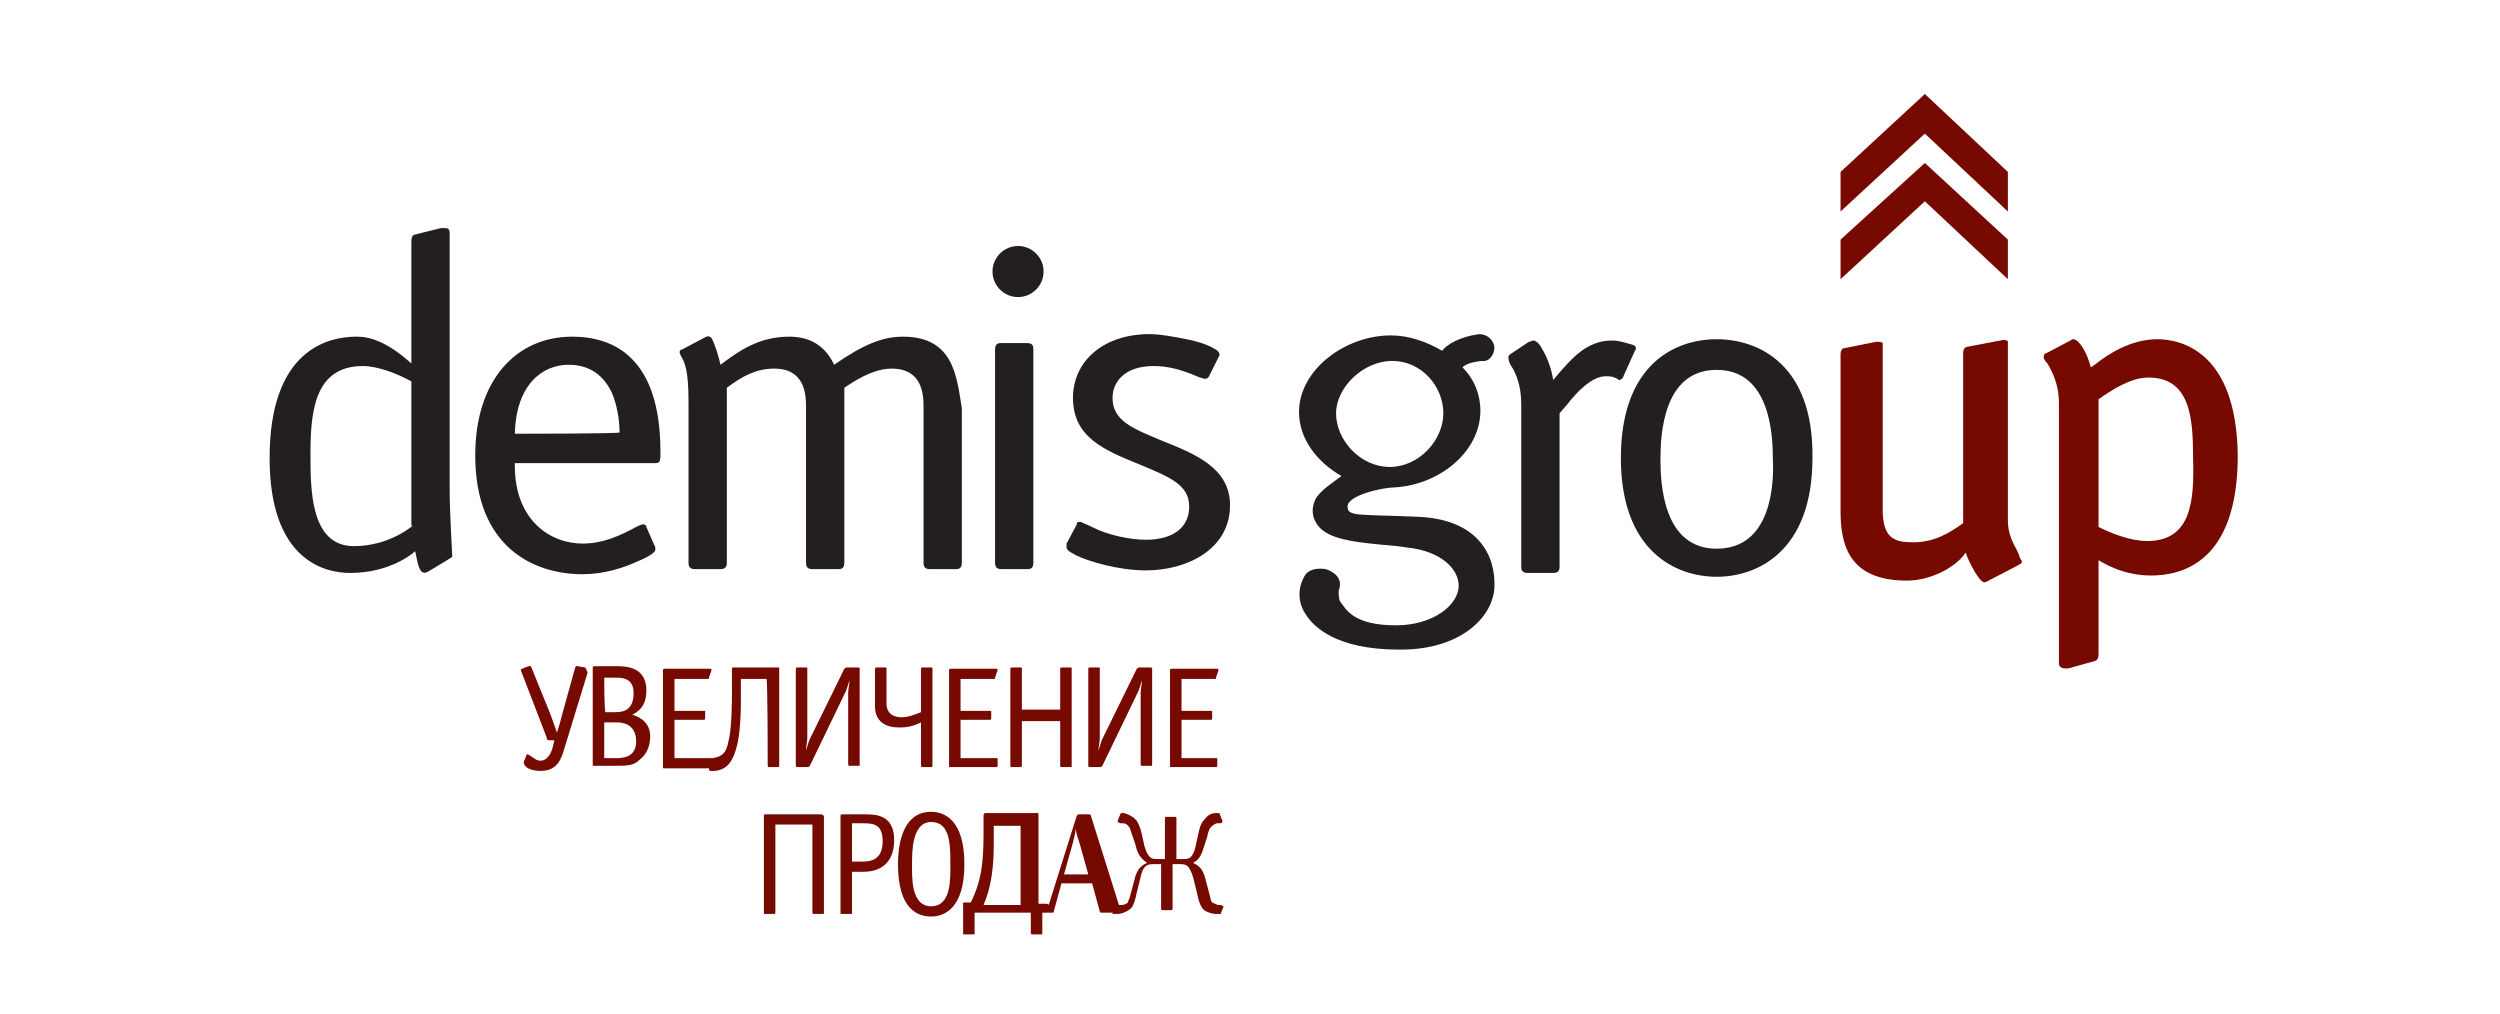
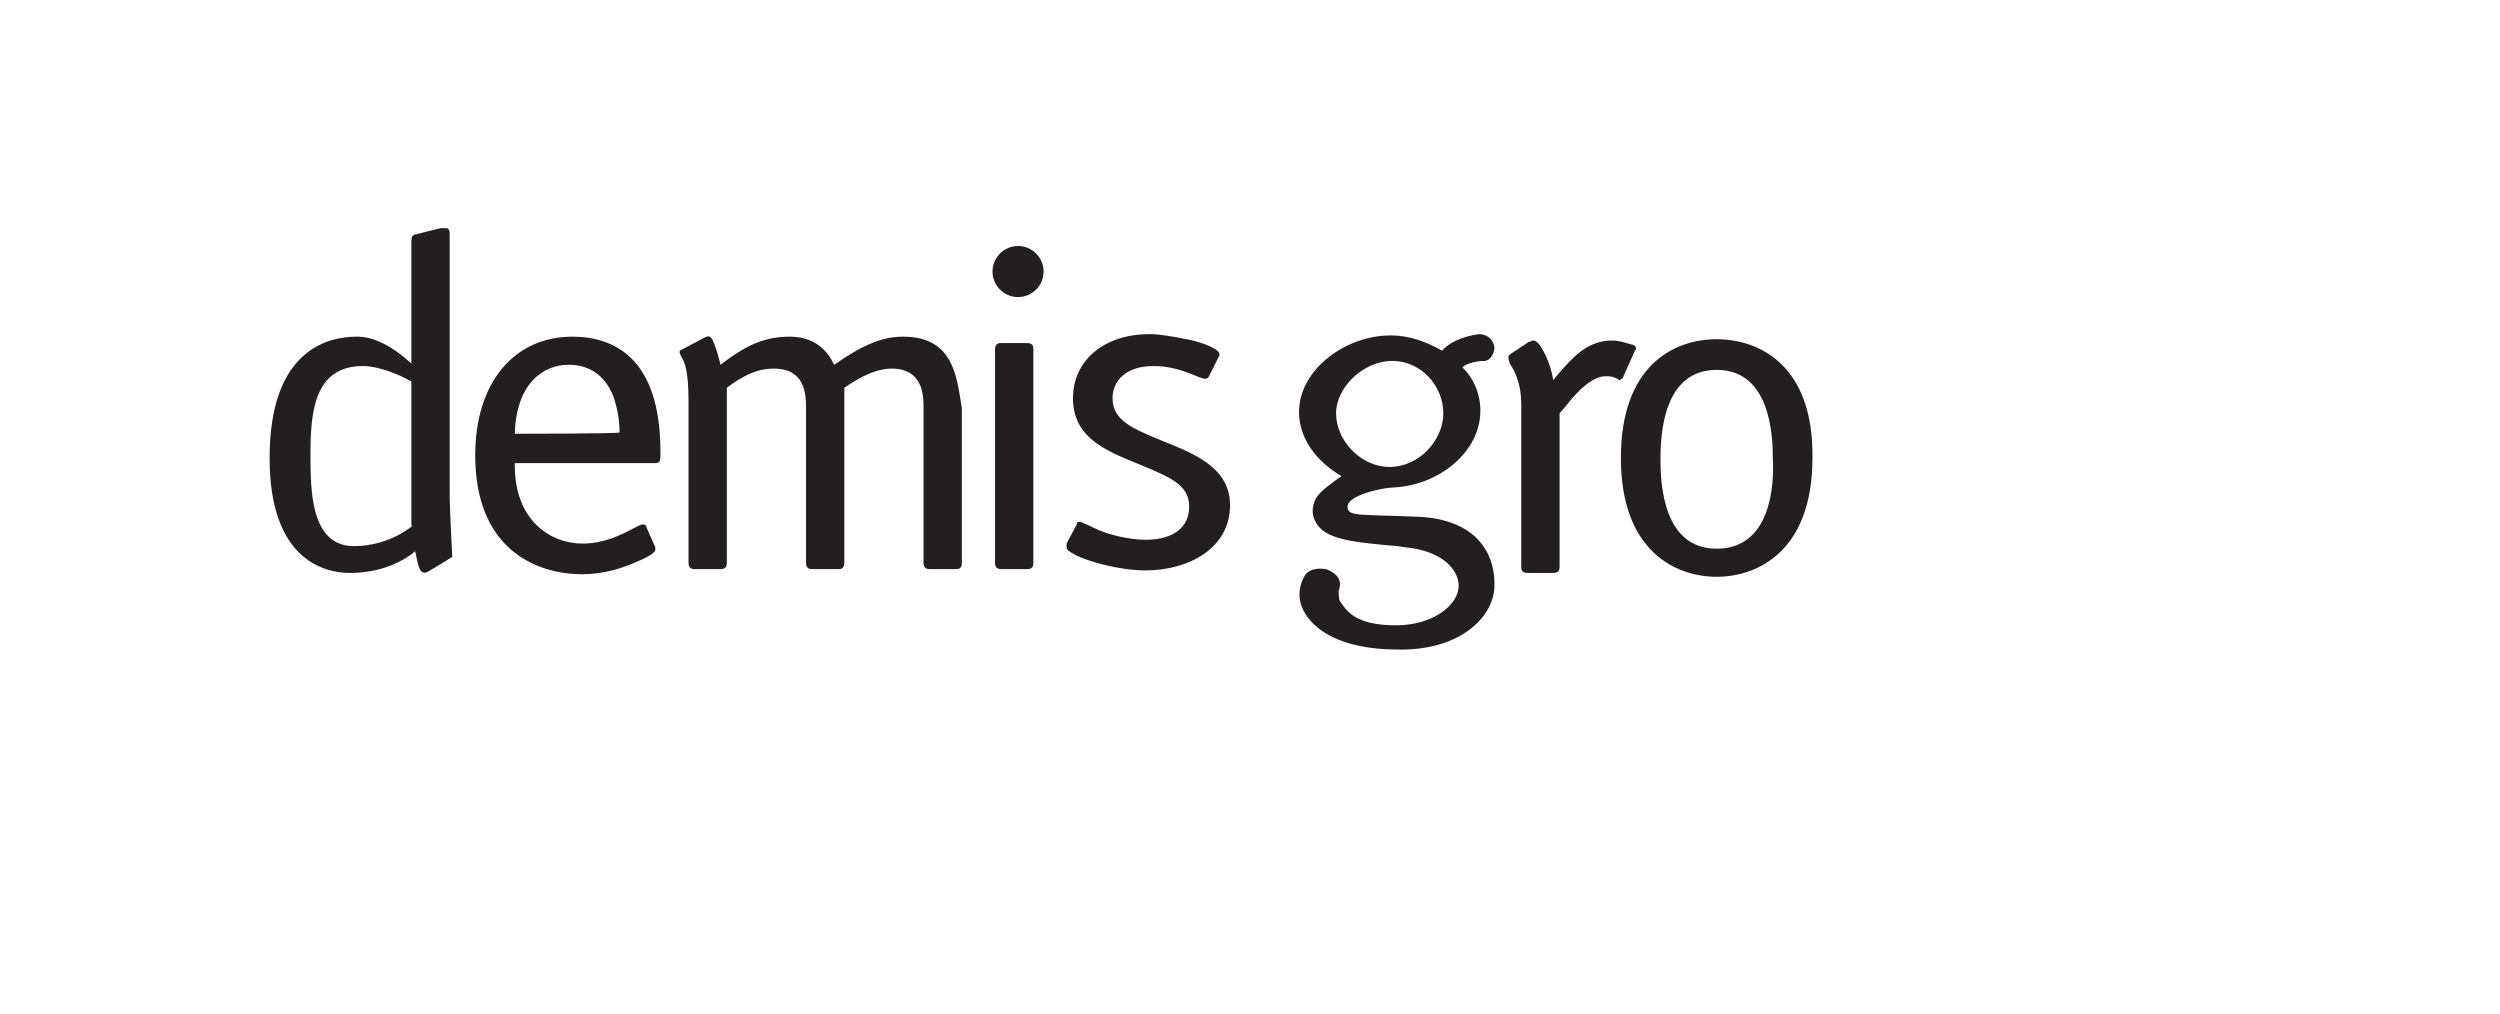
<svg xmlns="http://www.w3.org/2000/svg" width="286" height="116" viewBox="0 0 286 116" fill="none">
  <path d="M51.444 26.826C51.444 26.534 51.444 26.096 51.006 26.096H50.422L47.499 26.826C47.353 26.826 47.061 26.972 47.061 27.557V41.584C43.7 38.515 41.509 38.515 40.778 38.515C37.564 38.515 30.843 39.976 30.843 52.396C30.843 64.085 37.126 65.546 40.048 65.546C44.87 65.546 47.499 63.062 47.499 63.062C47.792 64.377 47.938 65.984 48.961 65.4L51.152 64.085C51.298 63.938 51.737 63.792 51.737 63.646C51.737 63.354 51.444 58.532 51.444 56.341V26.826ZM47.207 60.139C47.207 60.139 44.577 62.477 40.486 62.477C35.518 62.477 35.518 56.048 35.518 51.957C35.518 47.136 35.957 41.876 41.509 41.876C43.262 41.876 45.454 42.752 47.061 43.629V60.139H47.207ZM65.471 38.515C59.042 38.515 54.367 43.483 54.367 52.103C54.367 62.623 61.088 65.692 66.64 65.692C69.124 65.692 71.316 64.961 72.923 64.231C74.676 63.5 74.968 63.062 74.968 62.916V62.623L73.945 60.286C73.945 60.139 73.799 59.993 73.653 59.993H73.507C73.361 59.993 73.069 60.139 72.777 60.286C70.877 61.309 68.978 62.185 66.64 62.185C62.987 62.185 58.896 59.555 58.896 53.272V52.98H74.968C75.407 52.98 75.553 52.834 75.553 52.103V51.665C75.553 40.853 70.147 38.515 65.471 38.515ZM58.896 49.62C59.042 43.921 62.111 41.73 65.033 41.73C66.932 41.73 68.832 42.46 70.001 44.944C70.877 46.99 70.877 49.181 70.877 49.473C70.877 49.62 58.896 49.62 58.896 49.62ZM103.314 38.515C100.976 38.515 98.784 39.392 95.424 41.73C94.401 39.538 92.648 38.515 90.31 38.515C86.949 38.515 84.758 39.976 82.42 41.73C82.274 40.999 81.835 39.538 81.543 38.953C81.251 38.223 80.813 38.515 80.52 38.661L78.037 39.976C77.891 39.976 77.744 40.122 77.744 40.269C77.744 40.269 77.744 40.415 77.891 40.707C78.329 41.437 78.767 42.314 78.767 45.967V64.377C78.767 64.961 79.059 65.107 79.498 65.107H82.42C83.004 65.107 83.15 64.815 83.15 64.377V44.36C84.904 43.045 86.511 42.168 88.557 42.168C92.063 42.168 92.209 45.09 92.209 46.551V64.377C92.209 64.961 92.502 65.107 92.94 65.107H95.862C96.154 65.107 96.593 65.107 96.593 64.377V44.36L97.031 44.067C97.323 43.921 99.661 42.168 101.999 42.168C105.506 42.168 105.652 45.09 105.652 46.551V64.377C105.652 64.961 105.944 65.107 106.382 65.107H109.304C109.597 65.107 110.035 65.107 110.035 64.377V46.697C109.45 43.191 109.158 38.515 103.314 38.515ZM117.486 39.246H114.564C114.272 39.246 113.834 39.246 113.834 39.976V64.377C113.834 64.961 114.126 65.107 114.564 65.107H117.486C117.779 65.107 118.217 65.107 118.217 64.377V39.976C118.217 39.684 118.217 39.246 117.486 39.246ZM116.464 28.141C114.857 28.141 113.542 29.456 113.542 31.064C113.542 32.671 114.857 33.986 116.464 33.986C118.071 33.986 119.386 32.671 119.386 31.064C119.386 29.456 118.071 28.141 116.464 28.141ZM133.121 50.496C129.613 49.035 127.276 48.158 127.276 45.529C127.276 43.629 128.737 41.876 131.951 41.876C133.413 41.876 134.874 42.168 136.919 43.045C137.212 43.191 137.358 43.191 137.796 43.337C137.942 43.337 138.234 43.337 138.381 42.898L139.403 40.853C139.549 40.707 139.696 40.269 138.819 39.83C138.088 39.392 136.627 38.953 135.75 38.807C134.29 38.515 132.682 38.223 131.513 38.223C126.253 38.223 122.747 41.291 122.747 45.529C122.747 50.058 126.4 51.519 130.344 53.126C133.851 54.587 136.043 55.464 136.043 57.948C136.043 60.286 134.29 61.747 131.075 61.747C129.175 61.747 126.691 61.162 125.231 60.432C124.354 59.993 123.916 59.847 123.623 59.701H123.477C123.185 59.701 123.185 59.847 123.185 59.993L122.016 62.185V62.623C122.016 63.062 122.892 63.354 123.039 63.5C124.5 64.231 128.007 65.254 131.075 65.254C135.897 65.254 140.718 62.77 140.718 57.802C140.718 53.565 136.773 51.957 133.121 50.496ZM185.72 43.045L187.035 40.122C187.182 39.976 187.328 39.538 186.597 39.392C186.013 39.246 185.282 38.953 184.405 38.953C181.483 38.953 179.73 41.145 178.415 42.606L177.685 43.483C177.538 42.46 177.1 40.999 176.369 39.83C176.223 39.538 175.931 39.1 175.492 38.953H175.346C175.201 38.953 175.201 39.1 174.908 39.1L172.717 40.561C172.57 40.707 172.57 40.707 172.57 40.999C172.57 41.291 172.717 41.437 172.717 41.584L173.155 42.314C173.739 43.483 174.032 44.652 174.032 46.405V64.815C174.032 65.107 174.032 65.546 174.762 65.546H177.685C178.269 65.546 178.415 65.254 178.415 64.815V47.282L179.292 46.259C180.314 44.944 182.067 43.045 183.675 43.045C183.967 43.045 184.405 43.045 184.698 43.191C185.136 43.337 185.136 43.483 185.282 43.483C185.574 43.337 185.72 43.191 185.72 43.045ZM196.387 38.807C191.565 38.807 185.428 41.73 185.428 52.396C185.428 63.062 191.711 65.984 196.387 65.984C201.062 65.984 207.344 63.062 207.344 52.396C207.491 41.73 201.208 38.807 196.387 38.807ZM196.387 62.77C190.25 62.77 189.957 55.318 189.957 52.542C189.957 49.766 190.25 42.314 196.387 42.314C202.523 42.314 202.815 49.766 202.815 52.542C202.962 55.318 202.669 62.77 196.387 62.77ZM170.963 39.684C170.817 38.807 170.086 38.223 169.21 38.223C167.018 38.515 165.557 39.392 164.973 40.122C163.22 39.1 161.174 38.369 159.128 38.369C153.868 38.369 148.608 42.314 148.608 47.136C148.608 50.204 150.653 52.834 153.43 54.441C153.43 54.441 153.43 54.587 153.284 54.587C152.553 55.172 151.092 56.048 150.508 57.071C149.923 58.24 150.215 59.263 150.508 59.701C151.53 61.747 154.891 62.039 159.859 62.477L160.881 62.623C165.118 63.062 166.872 65.254 166.872 67.007C166.872 69.198 163.95 71.536 159.712 71.536C154.891 71.536 154.014 69.783 153.284 68.76C153.137 68.468 153.137 67.737 153.137 67.591C153.722 66.13 152.553 65.4 151.677 65.107C150.653 64.961 149.631 65.107 149.193 65.984C148.462 67.299 148.462 68.906 149.339 70.221C150.215 71.682 152.846 74.312 160.005 74.312H160.297C167.018 74.312 170.817 70.66 170.963 67.153C171.109 63.646 169.21 59.409 162.196 59.117C155.33 58.825 154.161 59.117 154.161 57.948C154.161 56.633 158.252 55.756 159.567 55.756C164.68 55.464 169.356 51.665 169.356 46.99C169.356 45.09 168.626 43.337 167.311 42.022C167.602 41.73 168.187 41.437 169.502 41.291C170.379 41.437 170.963 40.561 170.963 39.684ZM158.982 53.419C155.621 53.419 152.846 50.35 152.846 47.282C152.846 44.36 155.914 41.291 159.274 41.291C162.635 41.291 165.118 44.214 165.118 47.282C165.118 50.35 162.343 53.419 158.982 53.419Z" fill="#231F20" />
-   <path d="M230.138 61.747C229.846 61.016 229.7 60.285 229.7 59.555V39.099C229.7 39.099 229.7 38.953 229.554 38.953C229.554 38.953 229.408 38.807 228.823 38.953L225.024 39.684C224.879 39.684 224.586 39.83 224.586 40.414V59.847C222.979 61.016 221.226 62.039 218.888 62.039C216.696 62.039 215.381 61.6 215.381 58.24V39.245C215.235 39.099 214.943 39.099 214.651 39.099L210.998 39.83C210.852 39.83 210.559 39.976 210.559 40.56V58.386C210.559 62.039 211.29 66.422 218.157 66.422C220.787 66.422 223.71 64.961 224.879 63.208L225.024 63.646C225.17 63.938 225.317 64.377 225.901 65.399C226.632 66.568 226.924 66.714 227.216 66.568L230.869 64.669C231.015 64.523 231.307 64.523 231.307 64.231C231.307 64.084 231.161 64.084 231.015 63.646C230.869 63.062 230.43 62.477 230.138 61.747ZM246.795 38.807C243.726 38.807 241.097 40.56 239.635 41.729L239.197 42.022C238.905 40.999 238.467 39.83 237.736 39.099C237.298 38.661 237.005 38.807 236.86 38.953L234.083 40.414C233.938 40.414 233.791 40.56 233.791 40.853C233.791 40.999 233.938 41.291 234.229 41.583C235.545 43.775 235.545 45.382 235.545 46.551V75.919C235.545 76.65 236.713 76.504 237.005 76.358L239.635 75.627C240.074 75.481 240.074 75.043 240.074 74.897V64.084C240.804 64.523 242.996 65.838 246.064 65.838C249.571 65.838 256 64.377 256 52.103C255.854 40.268 249.571 38.807 246.795 38.807ZM245.626 61.893C243.726 61.893 241.535 61.016 240.074 60.285V45.674C241.535 44.652 243.726 43.191 245.772 43.191C250.594 43.191 250.886 47.866 250.886 52.395C251.032 57.217 250.74 61.893 245.626 61.893ZM229.7 24.196V19.667L220.203 10.754L210.559 19.667V24.196L220.203 15.283L229.7 24.196Z" fill="#760900" />
-   <path d="M229.7 31.94V27.41L220.203 18.644L210.56 27.41V31.94L220.203 23.027L229.7 31.94ZM66.933 76.358L66.056 76.212C65.91 76.212 65.91 76.065 65.764 76.504L64.303 81.764C64.157 82.348 64.01 82.933 63.718 83.809L62.988 81.764L60.796 76.358C60.65 76.065 60.504 76.212 60.504 76.212L60.066 76.358L59.773 76.504C59.481 76.504 59.627 76.65 59.627 76.796L62.55 84.394C62.55 84.54 62.55 84.686 62.842 84.686H63.426L63.28 85.27C63.134 86.001 62.696 87.024 61.819 87.024C61.381 87.024 61.088 86.731 60.65 86.439C60.504 86.439 60.504 86.293 60.358 86.293C60.358 86.293 60.212 86.293 60.212 86.439L59.919 87.17C59.919 87.316 59.919 87.462 60.212 87.754C60.358 87.9 60.942 88.193 61.819 88.193C63.28 88.193 64.01 87.462 64.449 86.001L67.225 76.942C67.079 76.65 67.079 76.504 66.933 76.358C66.933 76.358 67.079 76.358 66.933 76.358ZM72.339 81.764C73.508 81.179 73.946 80.303 73.946 78.988C73.946 76.358 71.754 76.212 70.585 76.212H67.956C67.809 76.212 67.809 76.358 67.809 76.358V87.462C67.809 87.608 67.809 87.608 67.956 87.608H70.293C71.754 87.608 72.485 87.608 73.216 86.878C73.8 86.439 74.384 85.563 74.384 84.248C74.384 82.787 73.362 82.056 72.339 81.764ZM69.124 77.526H70.585C71.316 77.526 72.485 77.673 72.485 79.28C72.485 81.472 71.024 81.472 70.293 81.472H69.271C69.124 81.472 69.124 77.526 69.124 77.526ZM70.585 86.731H69.124V82.64H70.585C71.17 82.64 72.777 82.787 72.777 84.832C72.777 86.585 71.316 86.731 70.585 86.731ZM87.827 87.608C87.827 87.754 87.973 87.754 87.973 87.754H88.996C89.142 87.754 89.142 87.608 89.142 87.608V76.504C89.142 76.358 89.142 76.358 88.996 76.358H83.882C83.736 76.358 83.736 76.504 83.736 76.504V78.841C83.736 80.303 83.736 83.371 83.297 84.978C83.005 86.439 82.274 86.585 81.544 86.731H77.16V82.348H80.521C80.667 82.348 80.667 82.202 80.667 82.202V81.472C80.667 81.325 80.667 81.325 80.521 81.325H77.16V77.673H80.959C81.106 77.673 81.106 77.673 81.106 77.526L81.398 76.65C81.398 76.65 81.398 76.504 81.252 76.504H75.992C75.846 76.504 75.846 76.65 75.846 76.65V87.754C75.846 87.9 75.846 87.9 75.992 87.9H81.106V88.046C81.106 88.193 81.252 88.193 81.398 88.193C81.69 88.193 82.128 88.193 82.421 88.046C83.297 87.754 83.882 87.024 84.32 85.27C84.466 84.686 84.758 83.225 84.758 80.01V77.673H87.681C87.827 77.526 87.827 87.608 87.827 87.608ZM91.333 87.754H92.356C92.502 87.754 92.502 87.754 92.648 87.608L96.739 79.134C96.885 78.841 97.032 78.257 97.178 77.819C97.178 78.257 97.032 78.841 97.032 79.28V87.462C97.032 87.608 97.178 87.608 97.178 87.608H98.201C98.347 87.608 98.347 87.608 98.347 87.462V76.504C98.347 76.358 98.201 76.358 98.201 76.358H96.885C96.885 76.358 96.739 76.358 96.593 76.504L92.648 84.54C92.502 84.832 92.356 85.416 92.21 85.855C92.21 85.416 92.356 84.832 92.356 84.394V76.504C92.356 76.358 92.356 76.358 92.21 76.358H91.187C91.041 76.358 91.041 76.504 91.041 76.504V87.608C91.041 87.754 91.187 87.754 91.333 87.754ZM102.876 83.225C103.753 83.225 104.483 83.079 105.36 82.64V87.608C105.36 87.754 105.506 87.754 105.506 87.754H106.529C106.675 87.754 106.675 87.608 106.675 87.608V76.504C106.675 76.358 106.675 76.358 106.529 76.358H105.506C105.36 76.358 105.36 76.504 105.36 76.504V81.472C104.629 81.764 103.899 82.056 103.168 82.056C101.415 82.056 101.415 80.741 101.415 80.449V76.504C101.415 76.358 101.415 76.358 101.269 76.358H100.246C100.1 76.358 100.1 76.504 100.1 76.504V80.449C99.954 82.64 101.415 83.225 102.876 83.225ZM108.867 87.754H113.98C114.127 87.754 114.127 87.608 114.127 87.608V86.878C114.127 86.731 114.127 86.731 113.98 86.731H109.889V82.348H113.25C113.396 82.348 113.396 82.202 113.396 82.202V81.472C113.396 81.325 113.396 81.325 113.25 81.325H109.889V77.673H113.688C113.834 77.673 113.834 77.673 113.834 77.526L114.127 76.65C114.127 76.65 114.127 76.504 113.98 76.504H108.721C108.574 76.504 108.574 76.65 108.574 76.65V87.754H108.867ZM115.734 87.754H116.756C116.903 87.754 116.903 87.608 116.903 87.608V82.494H121.286V87.608C121.286 87.754 121.432 87.754 121.432 87.754H122.455C122.601 87.754 122.601 87.754 122.601 87.608V76.504C122.601 76.358 122.601 76.358 122.455 76.358H121.432C121.286 76.358 121.286 76.504 121.286 76.504V81.179H116.903V76.504C116.903 76.358 116.903 76.358 116.756 76.358H115.734C115.587 76.358 115.587 76.504 115.587 76.504V87.608C115.587 87.754 115.587 87.754 115.734 87.754ZM124.793 87.754H125.815C125.961 87.754 125.961 87.754 126.108 87.608L130.199 79.134C130.345 78.841 130.491 78.257 130.637 77.819C130.637 78.257 130.491 78.841 130.491 79.28V87.462C130.491 87.608 130.637 87.608 130.637 87.608H131.66C131.806 87.608 131.806 87.608 131.806 87.462V76.504C131.806 76.358 131.66 76.358 131.66 76.358H130.345C130.345 76.358 130.199 76.358 130.052 76.504L126.108 84.54C125.961 84.832 125.815 85.416 125.67 85.855C125.67 85.416 125.815 84.832 125.815 84.394V76.504C125.815 76.358 125.815 76.358 125.67 76.358H124.646C124.501 76.358 124.501 76.504 124.501 76.504V87.608C124.501 87.754 124.646 87.754 124.793 87.754ZM133.998 87.754H139.111C139.258 87.754 139.258 87.608 139.258 87.608V86.878C139.258 86.731 139.258 86.731 139.111 86.731H135.167V82.348H138.527C138.673 82.348 138.673 82.202 138.673 82.202V81.472C138.673 81.325 138.673 81.325 138.527 81.325H135.167V77.673H138.966C139.111 77.673 139.111 77.673 139.111 77.526L139.404 76.65C139.404 76.65 139.404 76.504 139.258 76.504H133.998C133.852 76.504 133.852 76.65 133.852 76.65V87.754H133.998ZM93.963 93.16H87.534C87.388 93.16 87.388 93.306 87.388 93.306V104.411C87.388 104.557 87.388 104.557 87.534 104.557H88.557C88.703 104.557 88.703 104.411 88.703 104.411V94.329H92.941V104.411C92.941 104.557 93.087 104.557 93.087 104.557H94.109C94.256 104.557 94.256 104.557 94.256 104.411V93.306C94.109 93.306 94.109 93.16 93.963 93.16ZM98.931 93.16H96.301C96.155 93.16 96.155 93.306 96.155 93.306V104.411C96.155 104.557 96.155 104.557 96.301 104.557H97.324C97.47 104.557 97.47 104.557 97.47 104.411V99.735H98.639C99.369 99.735 102.292 99.735 102.292 96.082C102.292 93.16 100.1 93.16 98.931 93.16ZM98.493 98.566H97.47V94.183H98.785C99.954 94.183 100.977 94.329 100.977 96.228C100.977 98.566 99.369 98.566 98.493 98.566ZM106.529 92.868C102.876 92.868 102.73 97.544 102.73 98.859C102.73 103.972 104.922 104.849 106.529 104.849C107.99 104.849 110.328 103.972 110.328 98.859C110.328 93.745 107.99 92.868 106.529 92.868ZM106.529 103.68C104.191 103.68 104.337 100.319 104.337 98.859C104.337 97.397 104.337 94.037 106.529 94.037C108.721 94.037 108.721 96.667 108.721 98.859C108.721 100.466 108.867 103.68 106.529 103.68ZM139.696 103.534H139.404C139.258 103.534 138.966 103.388 138.673 103.242C138.527 103.096 138.527 102.95 138.381 102.365L137.797 100.174C137.651 99.881 137.504 99.151 136.482 98.713C137.358 98.274 137.504 97.544 137.797 96.667L138.089 95.79C138.235 95.06 138.381 94.768 138.527 94.622C138.82 94.329 139.111 94.183 139.258 94.183H139.55C139.842 94.183 139.842 94.037 139.842 93.891L139.55 93.16C139.55 93.014 139.404 93.014 139.404 93.014H139.111C138.673 93.014 138.235 93.16 137.797 93.745C137.358 94.183 137.212 94.768 137.066 95.498L136.774 96.813C136.482 98.128 136.043 98.274 135.458 98.274H134.582V93.599C134.582 93.453 134.582 93.453 134.436 93.453H133.413C133.267 93.453 133.267 93.599 133.267 93.599V98.274H132.39C131.806 98.274 131.368 98.274 130.929 96.813L130.637 95.498C130.491 94.768 130.199 94.037 129.907 93.745C129.468 93.306 129.03 93.16 128.592 93.014H128.445C128.299 93.014 128.154 93.014 128.154 93.16L127.861 93.891C127.861 94.037 127.861 94.037 128.154 94.183H128.445C128.592 94.183 128.884 94.183 129.176 94.622C129.323 94.768 129.323 95.06 129.614 95.79L129.907 96.667C130.052 97.397 130.345 98.128 131.221 98.713C130.199 99.151 130.052 99.881 129.907 100.174L129.323 102.365C129.176 102.95 129.03 103.096 129.03 103.242C128.884 103.388 128.592 103.534 128.299 103.534H128.007L124.793 93.306C124.793 93.16 124.646 93.16 124.501 93.16H123.477C123.332 93.16 123.332 93.16 123.186 93.306L119.971 103.534C119.971 103.534 119.971 103.388 119.679 103.388H118.802V93.306C118.802 92.868 118.656 93.014 118.51 93.014H112.812C112.666 93.014 112.519 93.014 112.519 93.306V94.329C112.519 97.836 112.519 100.319 111.058 103.242H110.474C110.036 103.242 110.182 103.388 110.182 103.534V106.749C110.182 106.895 110.182 106.895 110.328 106.895H111.351C111.497 106.895 111.497 106.895 111.497 106.749V104.411H117.925V106.749C117.925 106.895 118.071 106.895 118.071 106.895H119.095C119.24 106.895 119.24 106.895 119.24 106.749V104.411H120.264C120.555 104.411 120.555 104.411 120.555 104.265L121.432 101.05H124.939L125.815 104.265C125.815 104.411 125.961 104.411 126.108 104.411H127.277C127.277 104.557 127.277 104.557 127.423 104.557H128.007C128.738 104.411 129.176 104.119 129.468 103.827C129.761 103.388 129.907 102.803 130.052 102.074L130.491 100.319C130.783 99.005 131.221 98.859 131.952 98.859H132.829V103.972C132.829 104.119 132.975 104.119 132.975 104.119H133.998C134.144 104.119 134.144 103.972 134.144 103.972V98.859H135.02C135.751 98.859 136.043 99.005 136.482 100.319L136.92 102.074C137.066 102.803 137.212 103.388 137.504 103.827C137.651 104.119 138.089 104.411 138.966 104.557H139.55C139.696 104.557 139.696 104.557 139.696 104.411L139.988 103.68C139.988 103.827 139.988 103.68 139.696 103.534ZM116.756 103.534H112.519C113.396 101.489 113.688 99.297 113.688 96.375V94.475H116.756V103.534ZM121.724 100.028L122.747 96.375C122.747 96.228 123.039 95.498 123.039 94.768C123.186 95.644 123.332 95.937 123.477 96.375L124.501 100.028H121.724Z" fill="#760900" />
</svg>